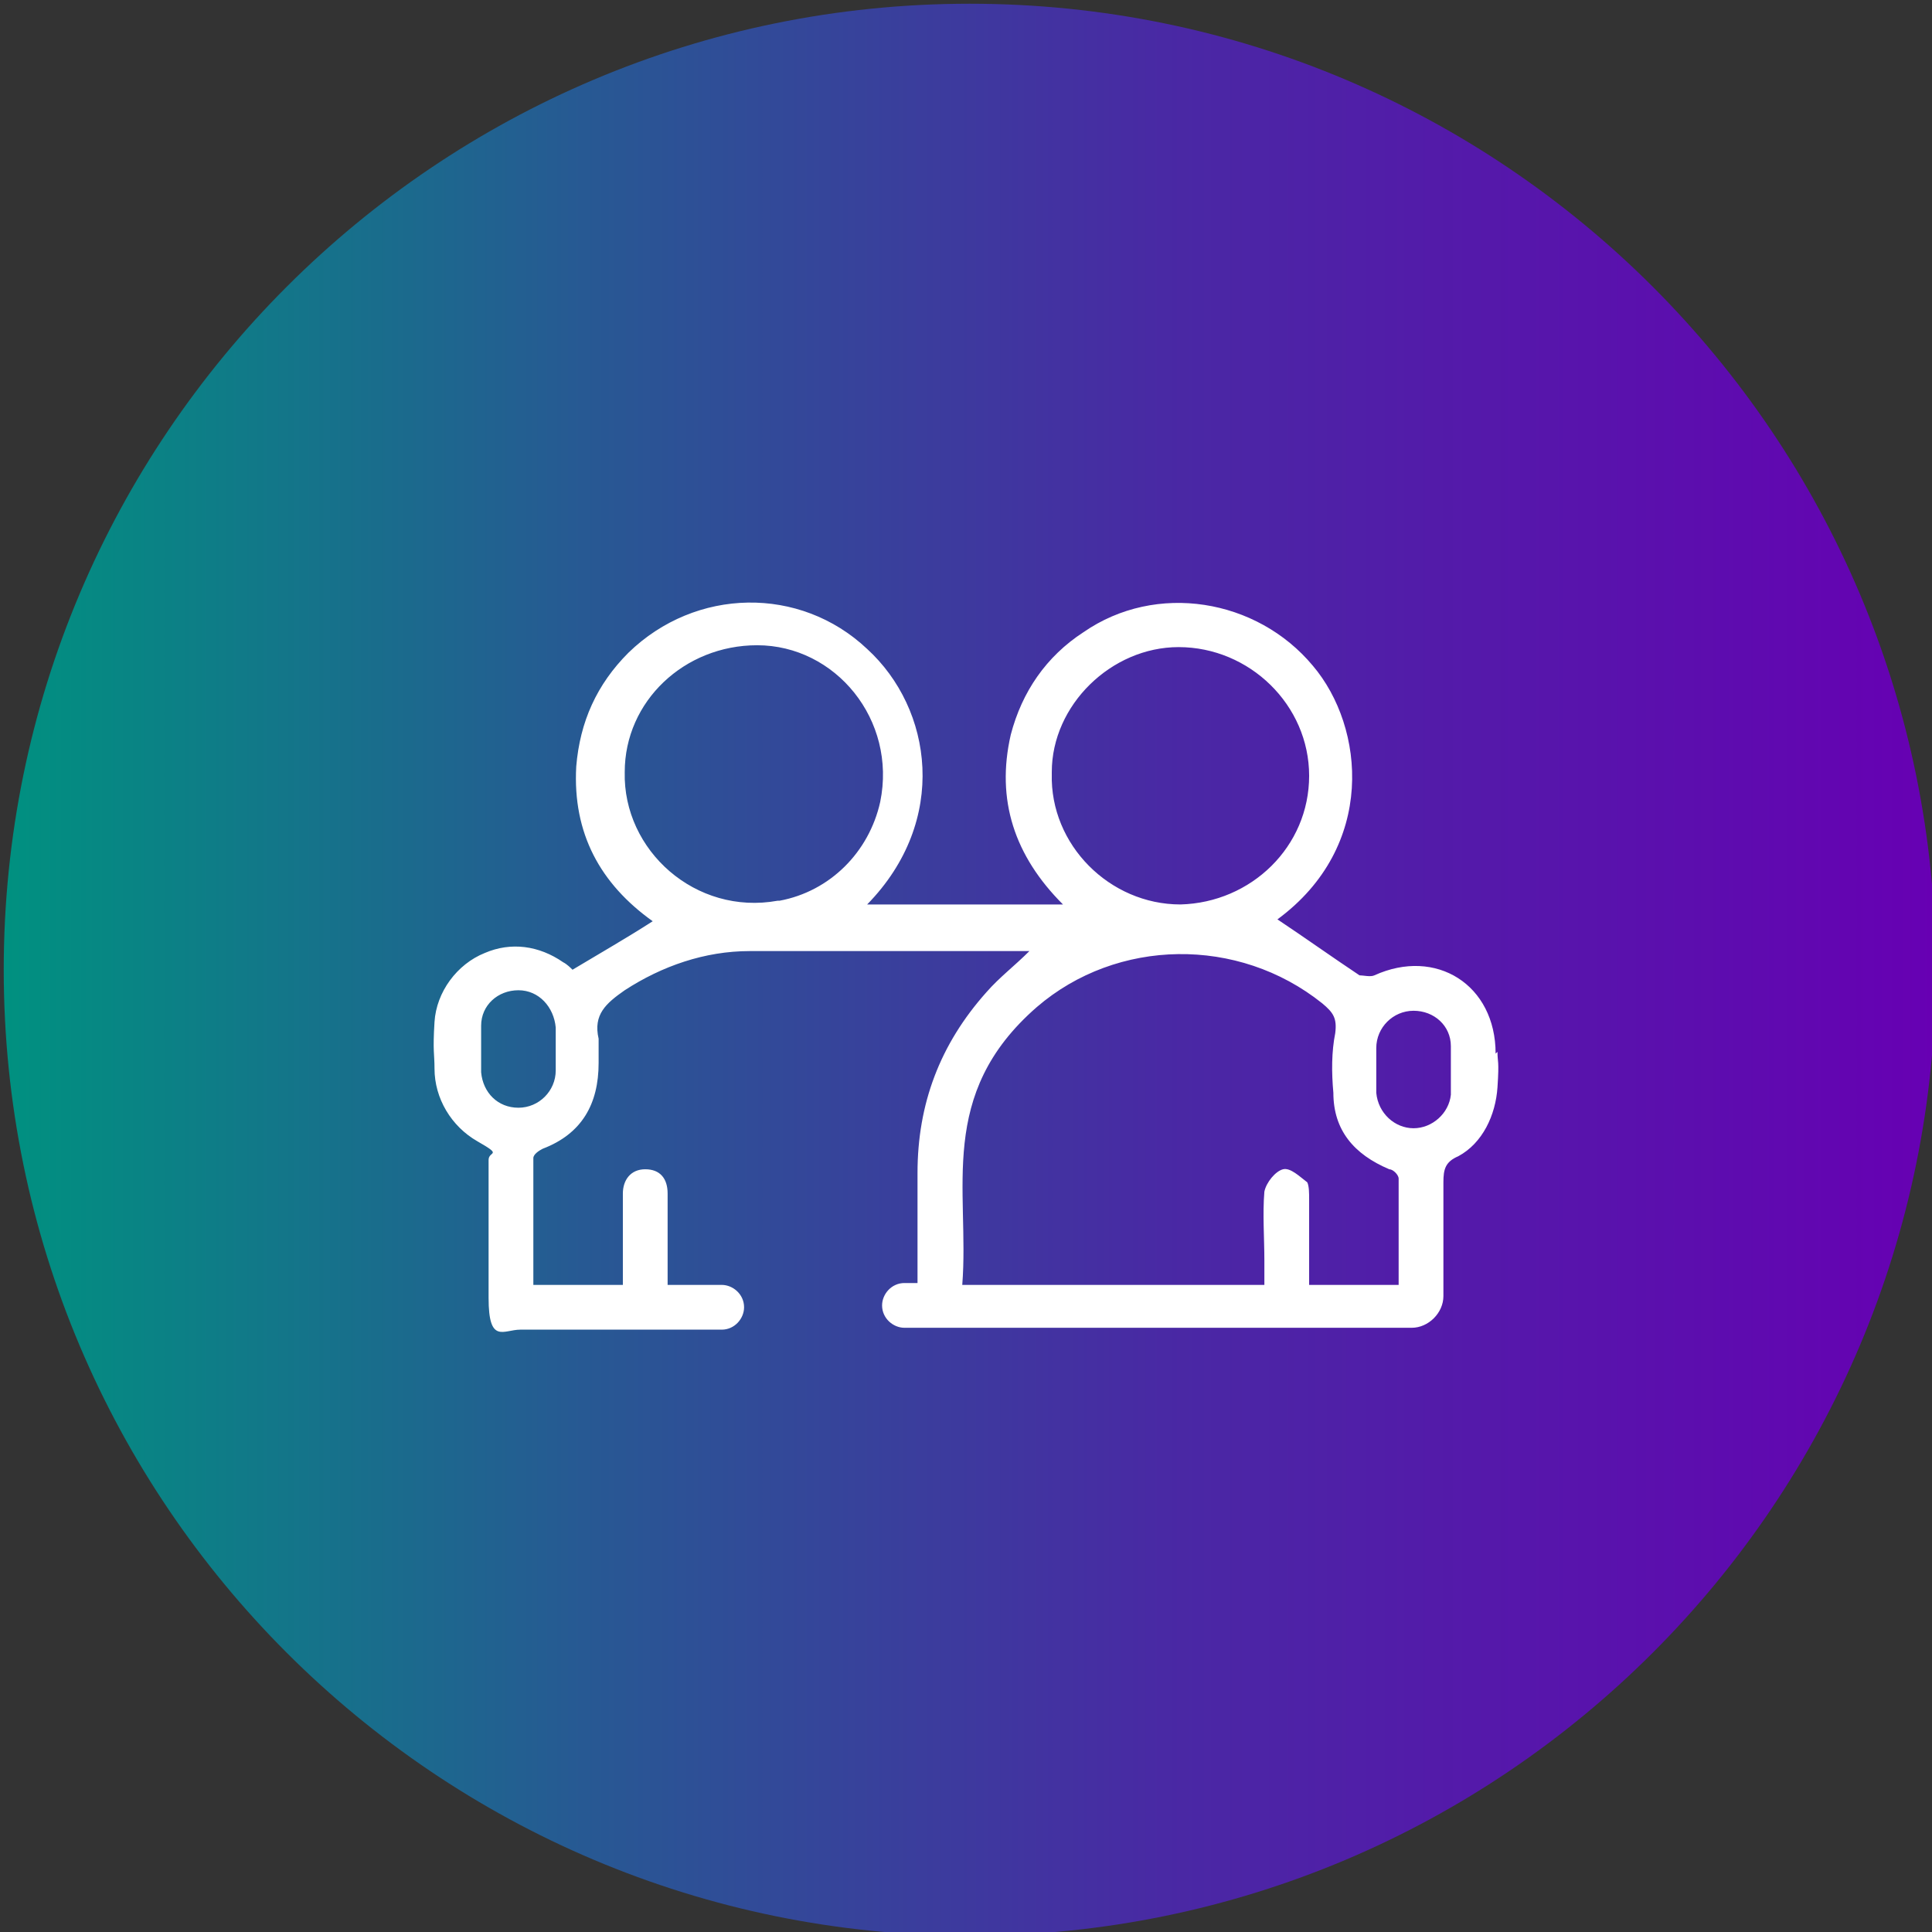
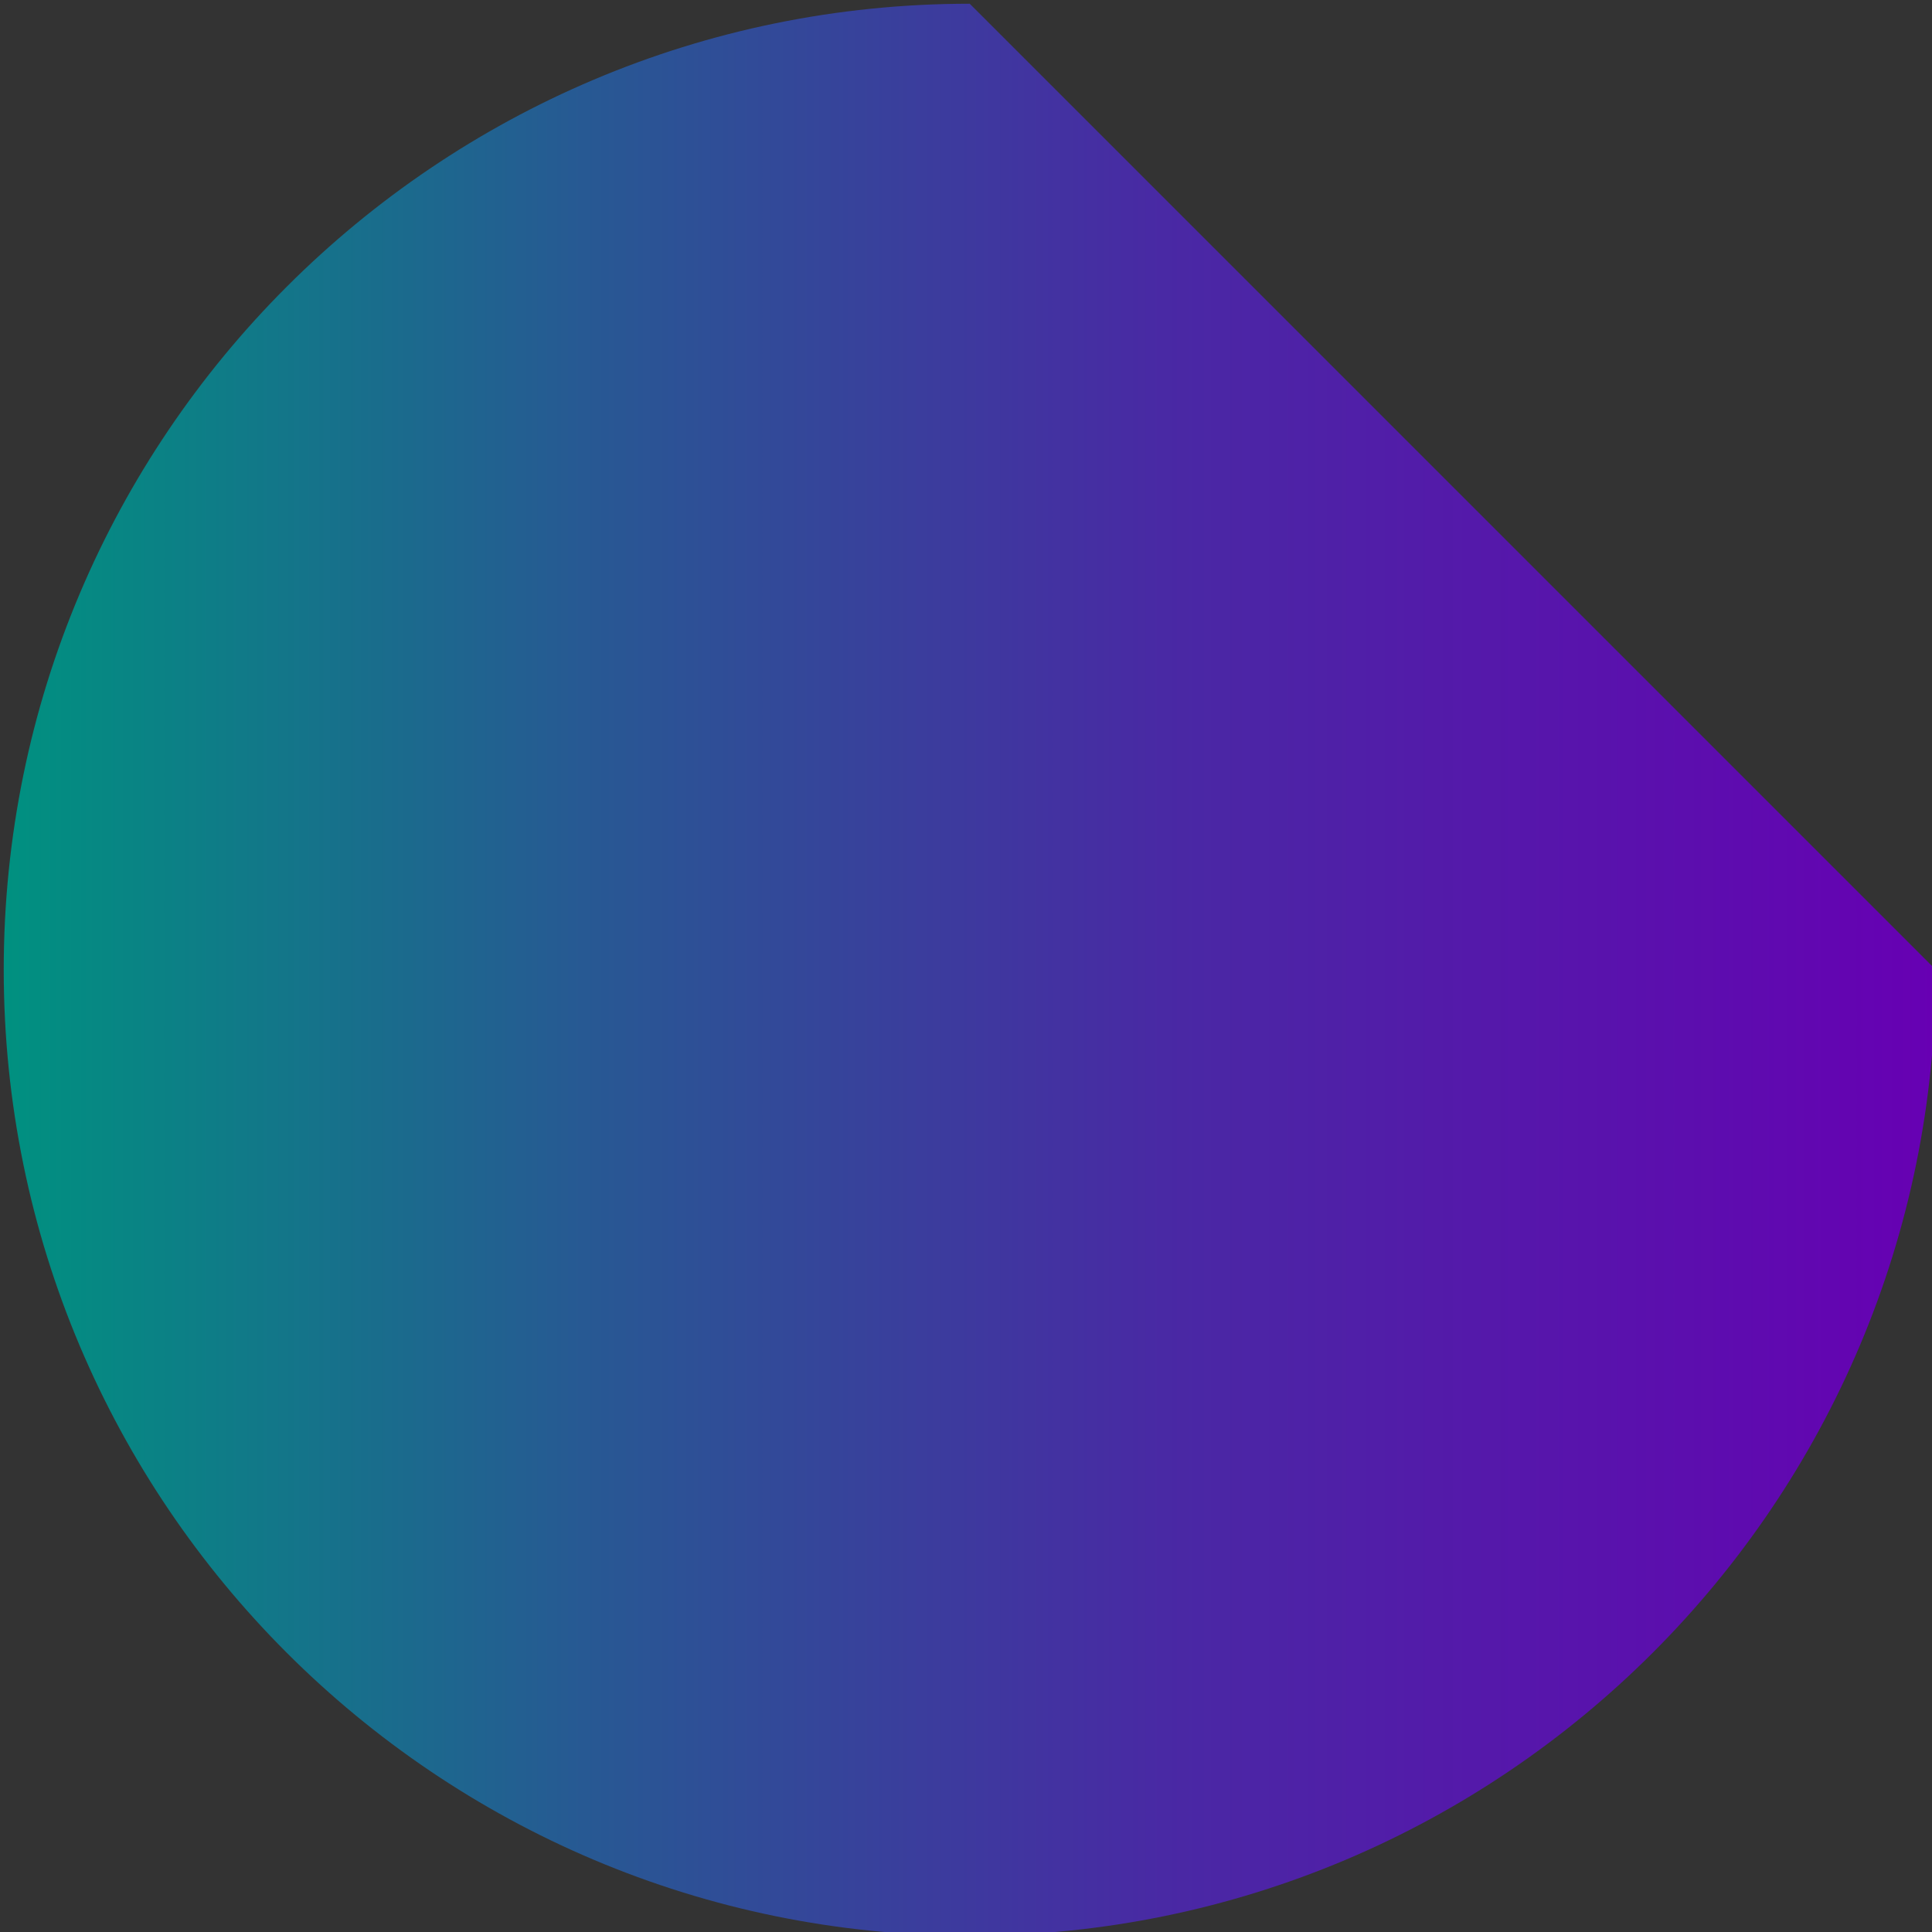
<svg xmlns="http://www.w3.org/2000/svg" version="1.1" viewBox="0 0 103.6 103.6">
  <rect x="0" y="0" width="103.6" height="103.6" fill="#333333" stroke="none" />
  <defs>
    <linearGradient id="Degradado_sin_nombre" data-name="Degradado sin nombre" x1=".2" y1="54" x2="103.8" y2="54" gradientTransform="translate(0 106) scale(1 -1)" gradientUnits="userSpaceOnUse">
      <stop offset="0" stop-color="#009180" />
      <stop offset=".3" stop-color="#275993" />
      <stop offset=".6" stop-color="#4929a4" />
      <stop offset=".9" stop-color="#5e0baf" />
      <stop offset="1" stop-color="#6700b3" />
      <stop offset="1" stop-color="#6700b3" />
    </linearGradient>
  </defs>
  <g>
    <g id="Capa_1">
      <g id="Capa_1-2" data-name="Capa_1">
        <g id="Capa_1-2">
-           <path d="M103.8,52c0,28.6-23.2,51.8-51.8,51.8S.2,80.6.2,52,23.4.2,52,.2s51.8,23.2,51.8,51.8" fill="url(#Degradado_sin_nombre)" />
-           <path d="M80.2,56.5c0-3.7-3.2-5.7-6.5-4.2-.2.1-.6,0-.8,0-1.5-1-2.9-2-4.4-3,5.3-3.9,4.7-10.3,1.9-13.6-3-3.6-8.4-4.5-12.3-1.8-2,1.3-3.3,3.2-3.9,5.5-.8,3.5.2,6.5,2.8,9.1h-10.5c4.4-4.5,3.5-10.5,0-13.7-3.6-3.4-9.2-3.3-12.8.2-1.7,1.7-2.6,3.7-2.8,6.1-.2,3.6,1.3,6.3,4.1,8.3-1.4.9-2.8,1.7-4.3,2.6-.1-.1-.3-.3-.5-.4-1.3-.9-2.8-1.1-4.2-.5-1.5.6-2.6,2.1-2.7,3.7s0,1.7,0,2.5c0,1.6.9,3.1,2.3,3.9s.6.5.6,1c0,2.5,0,4.9,0,7.4s.8,1.7,1.7,1.7c3.6,0,7.2,0,10.8,0,.7,0,1.2-.6,1.2-1.2h0c0-.7-.6-1.2-1.2-1.2h-2.9c0-1.3,0-2.6,0-3.9,0-.3,0-.7,0-1,0-.8-.4-1.3-1.2-1.3-.8,0-1.2.6-1.2,1.3,0,1.3,0,2.6,0,3.9,0,.3,0,.6,0,1h-4.8c0-2.3,0-4.5,0-6.8,0-.2.3-.4.5-.5,2.1-.8,3-2.4,3-4.6,0-.4,0-.9,0-1.3-.3-1.3.4-1.9,1.4-2.6,2-1.3,4.3-2.1,6.7-2.1,4.8,0,9.6,0,14.5,0,.1,0,.2,0,.5,0-.8.8-1.6,1.4-2.3,2.2-2.5,2.8-3.7,6-3.7,9.7,0,2,0,3.9,0,5.9h-.7c-.7,0-1.2.6-1.2,1.2h0c0,.7.6,1.2,1.2,1.2,9.1,0,18.1,0,27.2,0,.9,0,1.7-.8,1.7-1.7,0-2,0-4,0-6.1,0-.7.1-1.1.8-1.4,1.3-.7,2-2.2,2.1-3.7s0-1.3,0-1.9ZM29.8,57.4c0,1.1-.9,2-2,2-1.1,0-1.9-.8-2-1.9,0-.8,0-1.6,0-2.5,0-1.1.9-1.9,2-1.9,1.1,0,1.9.9,2,2,0,.3,0,.7,0,1,0,.4,0,.8,0,1.2ZM41.7,48.3c-4.4.8-8.3-2.7-8.2-6.9,0-3.8,3.2-6.8,7.1-6.8,4.2,0,7.5,4,6.6,8.4-.6,2.7-2.7,4.8-5.4,5.3ZM56.4,41.4c0-3.6,3.2-6.7,6.8-6.7,3.8,0,7,3.1,7,6.9,0,3.8-3.1,6.8-6.9,6.9-3.8,0-7-3.2-6.9-7ZM75,68.9h-4.8c0-1.6,0-3.1,0-4.6,0-.3,0-.7-.1-.9-.4-.3-.9-.8-1.3-.7-.4.1-.9.7-1,1.2-.1,1.2,0,2.5,0,3.7,0,.4,0,.8,0,1.3h-16.2c.4-5.1-1.4-10.2,4-14.9,4.3-3.7,10.8-3.8,15.3-.2.6.5.8.8.7,1.6-.2,1-.2,2.1-.1,3.2,0,2,1.1,3.3,3,4.1.2,0,.5.3.5.5,0,1.9,0,3.8,0,5.7ZM77.8,57.4h0c0,.4,0,.9,0,1.3-.1,1-1,1.8-2,1.8-1,0-1.9-.8-2-1.9,0-.8,0-1.6,0-2.4,0-1.1.9-2,2-2,1.1,0,2,.8,2,1.9,0,.4,0,.8,0,1.2Z" fill="#fff" />
+           <path d="M103.8,52c0,28.6-23.2,51.8-51.8,51.8S.2,80.6.2,52,23.4.2,52,.2" fill="url(#Degradado_sin_nombre)" />
        </g>
      </g>
    </g>
  </g>
</svg>